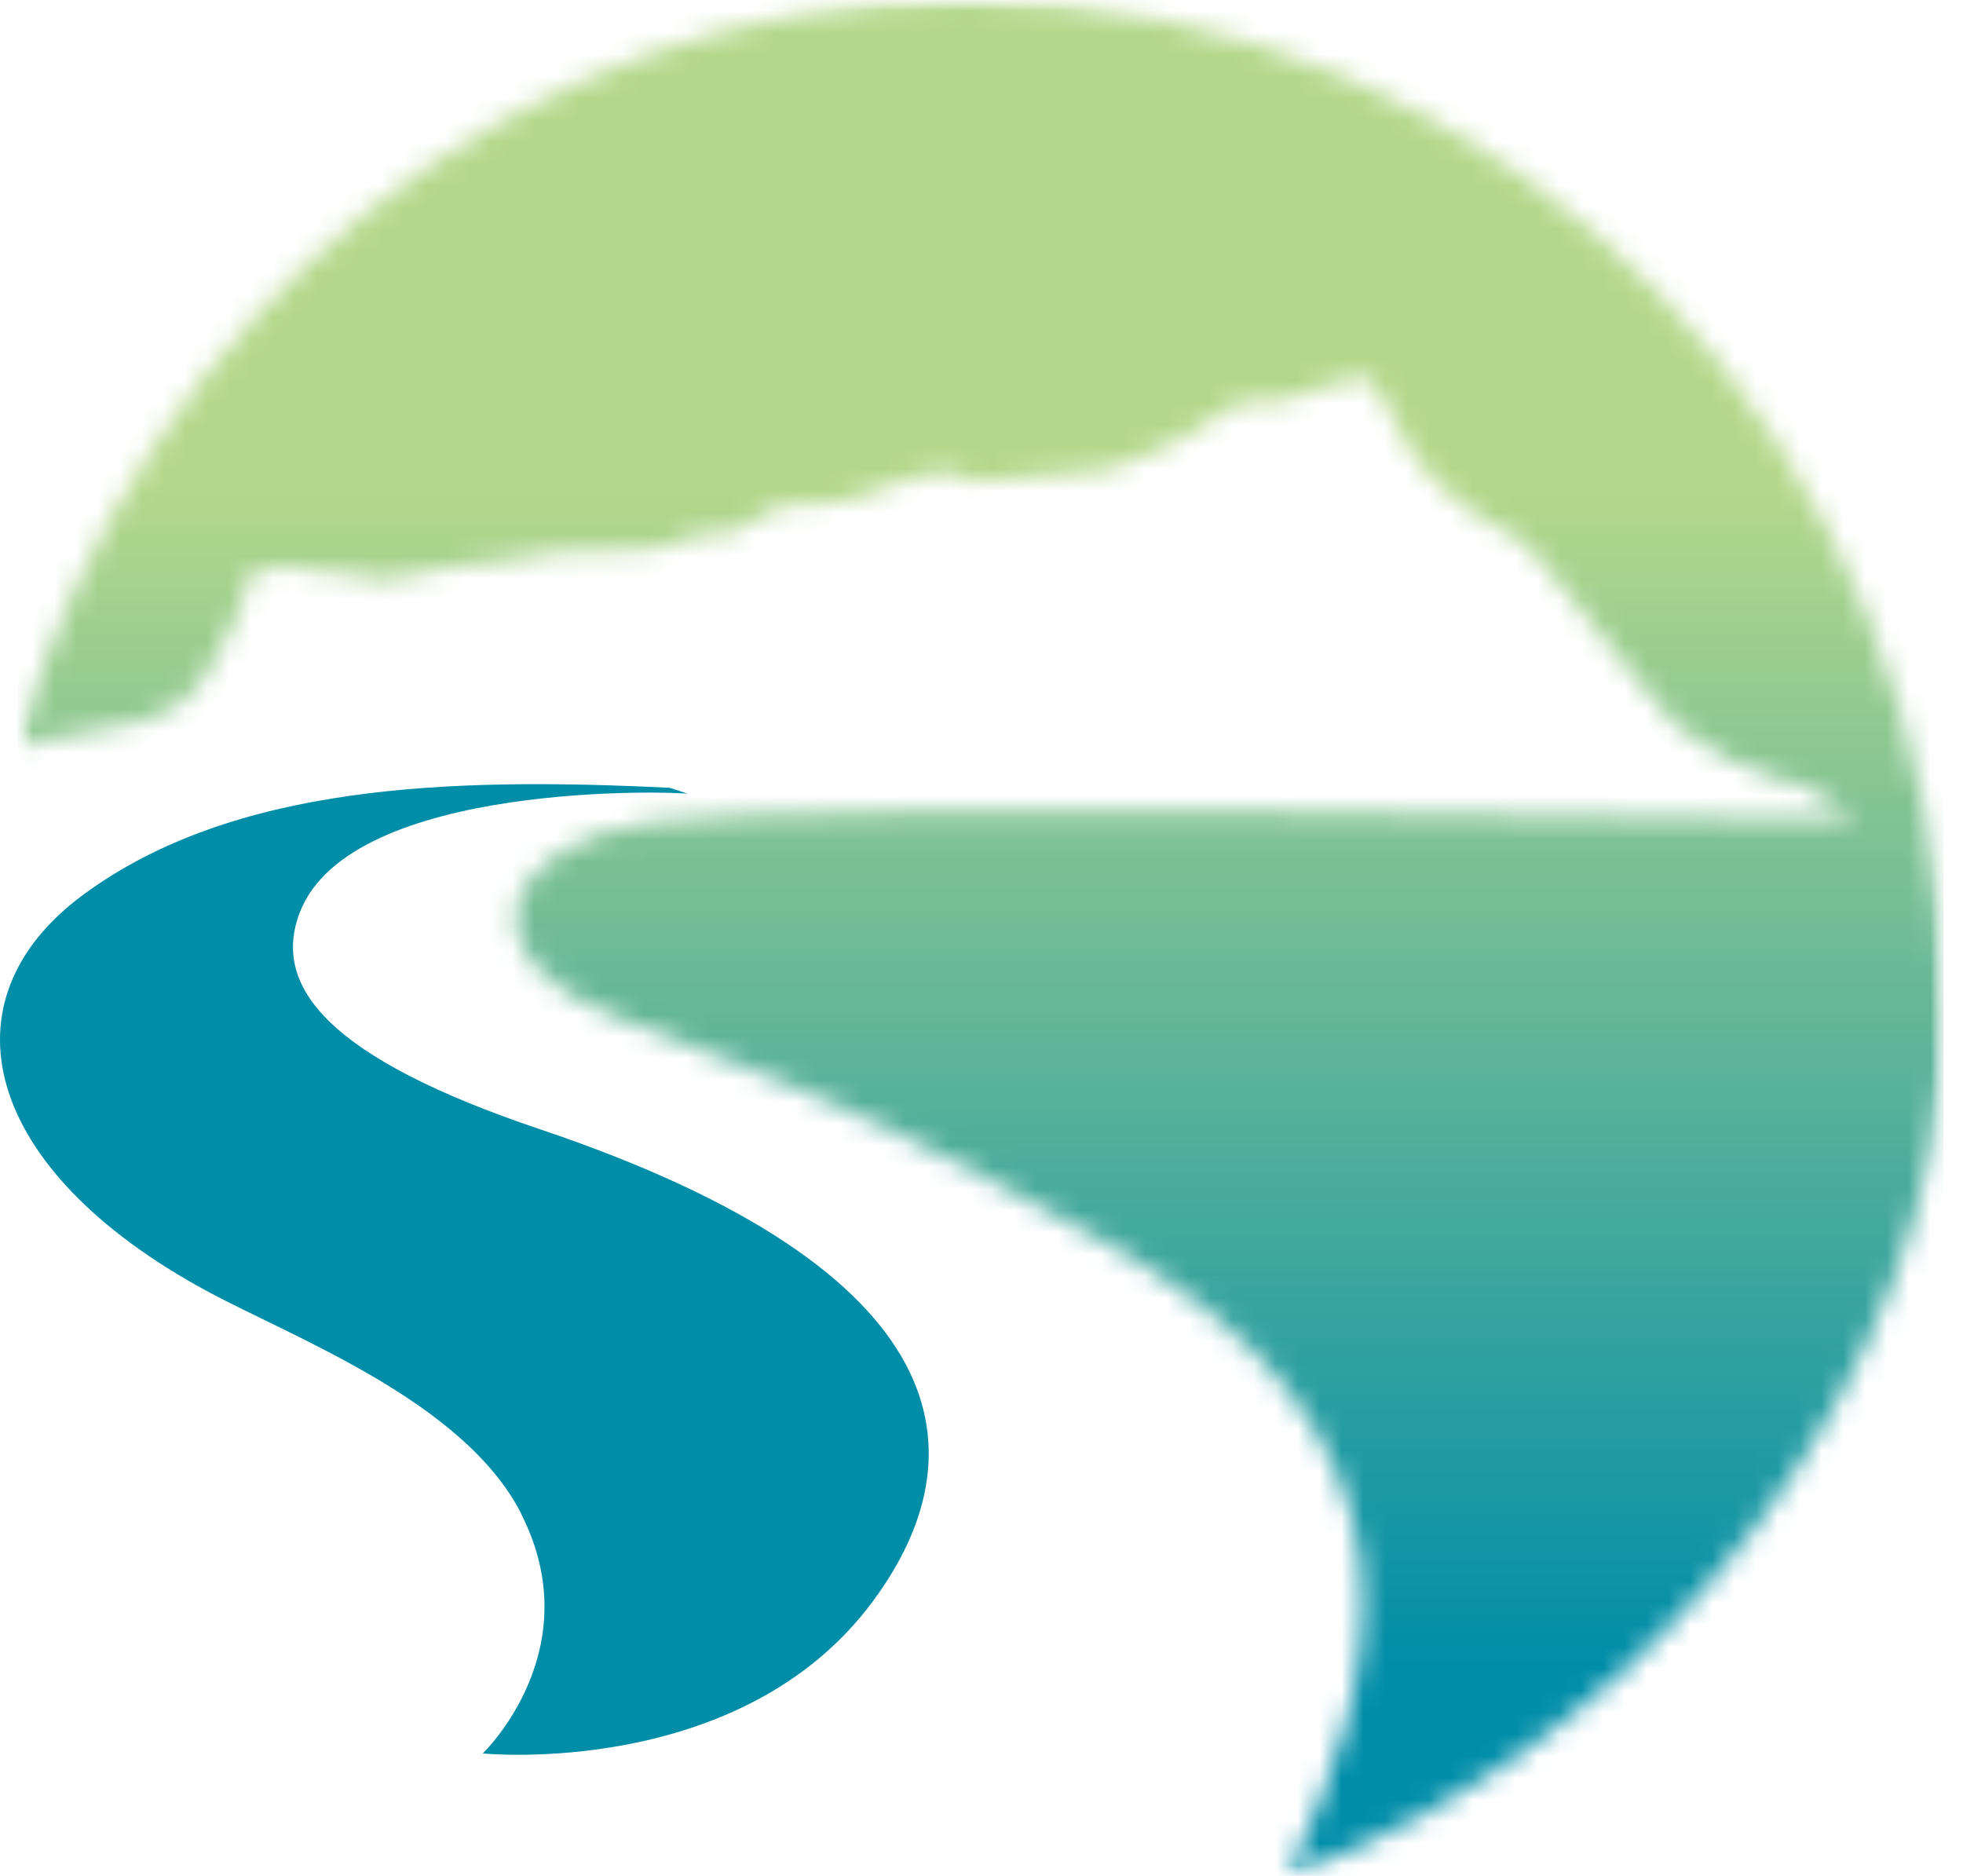
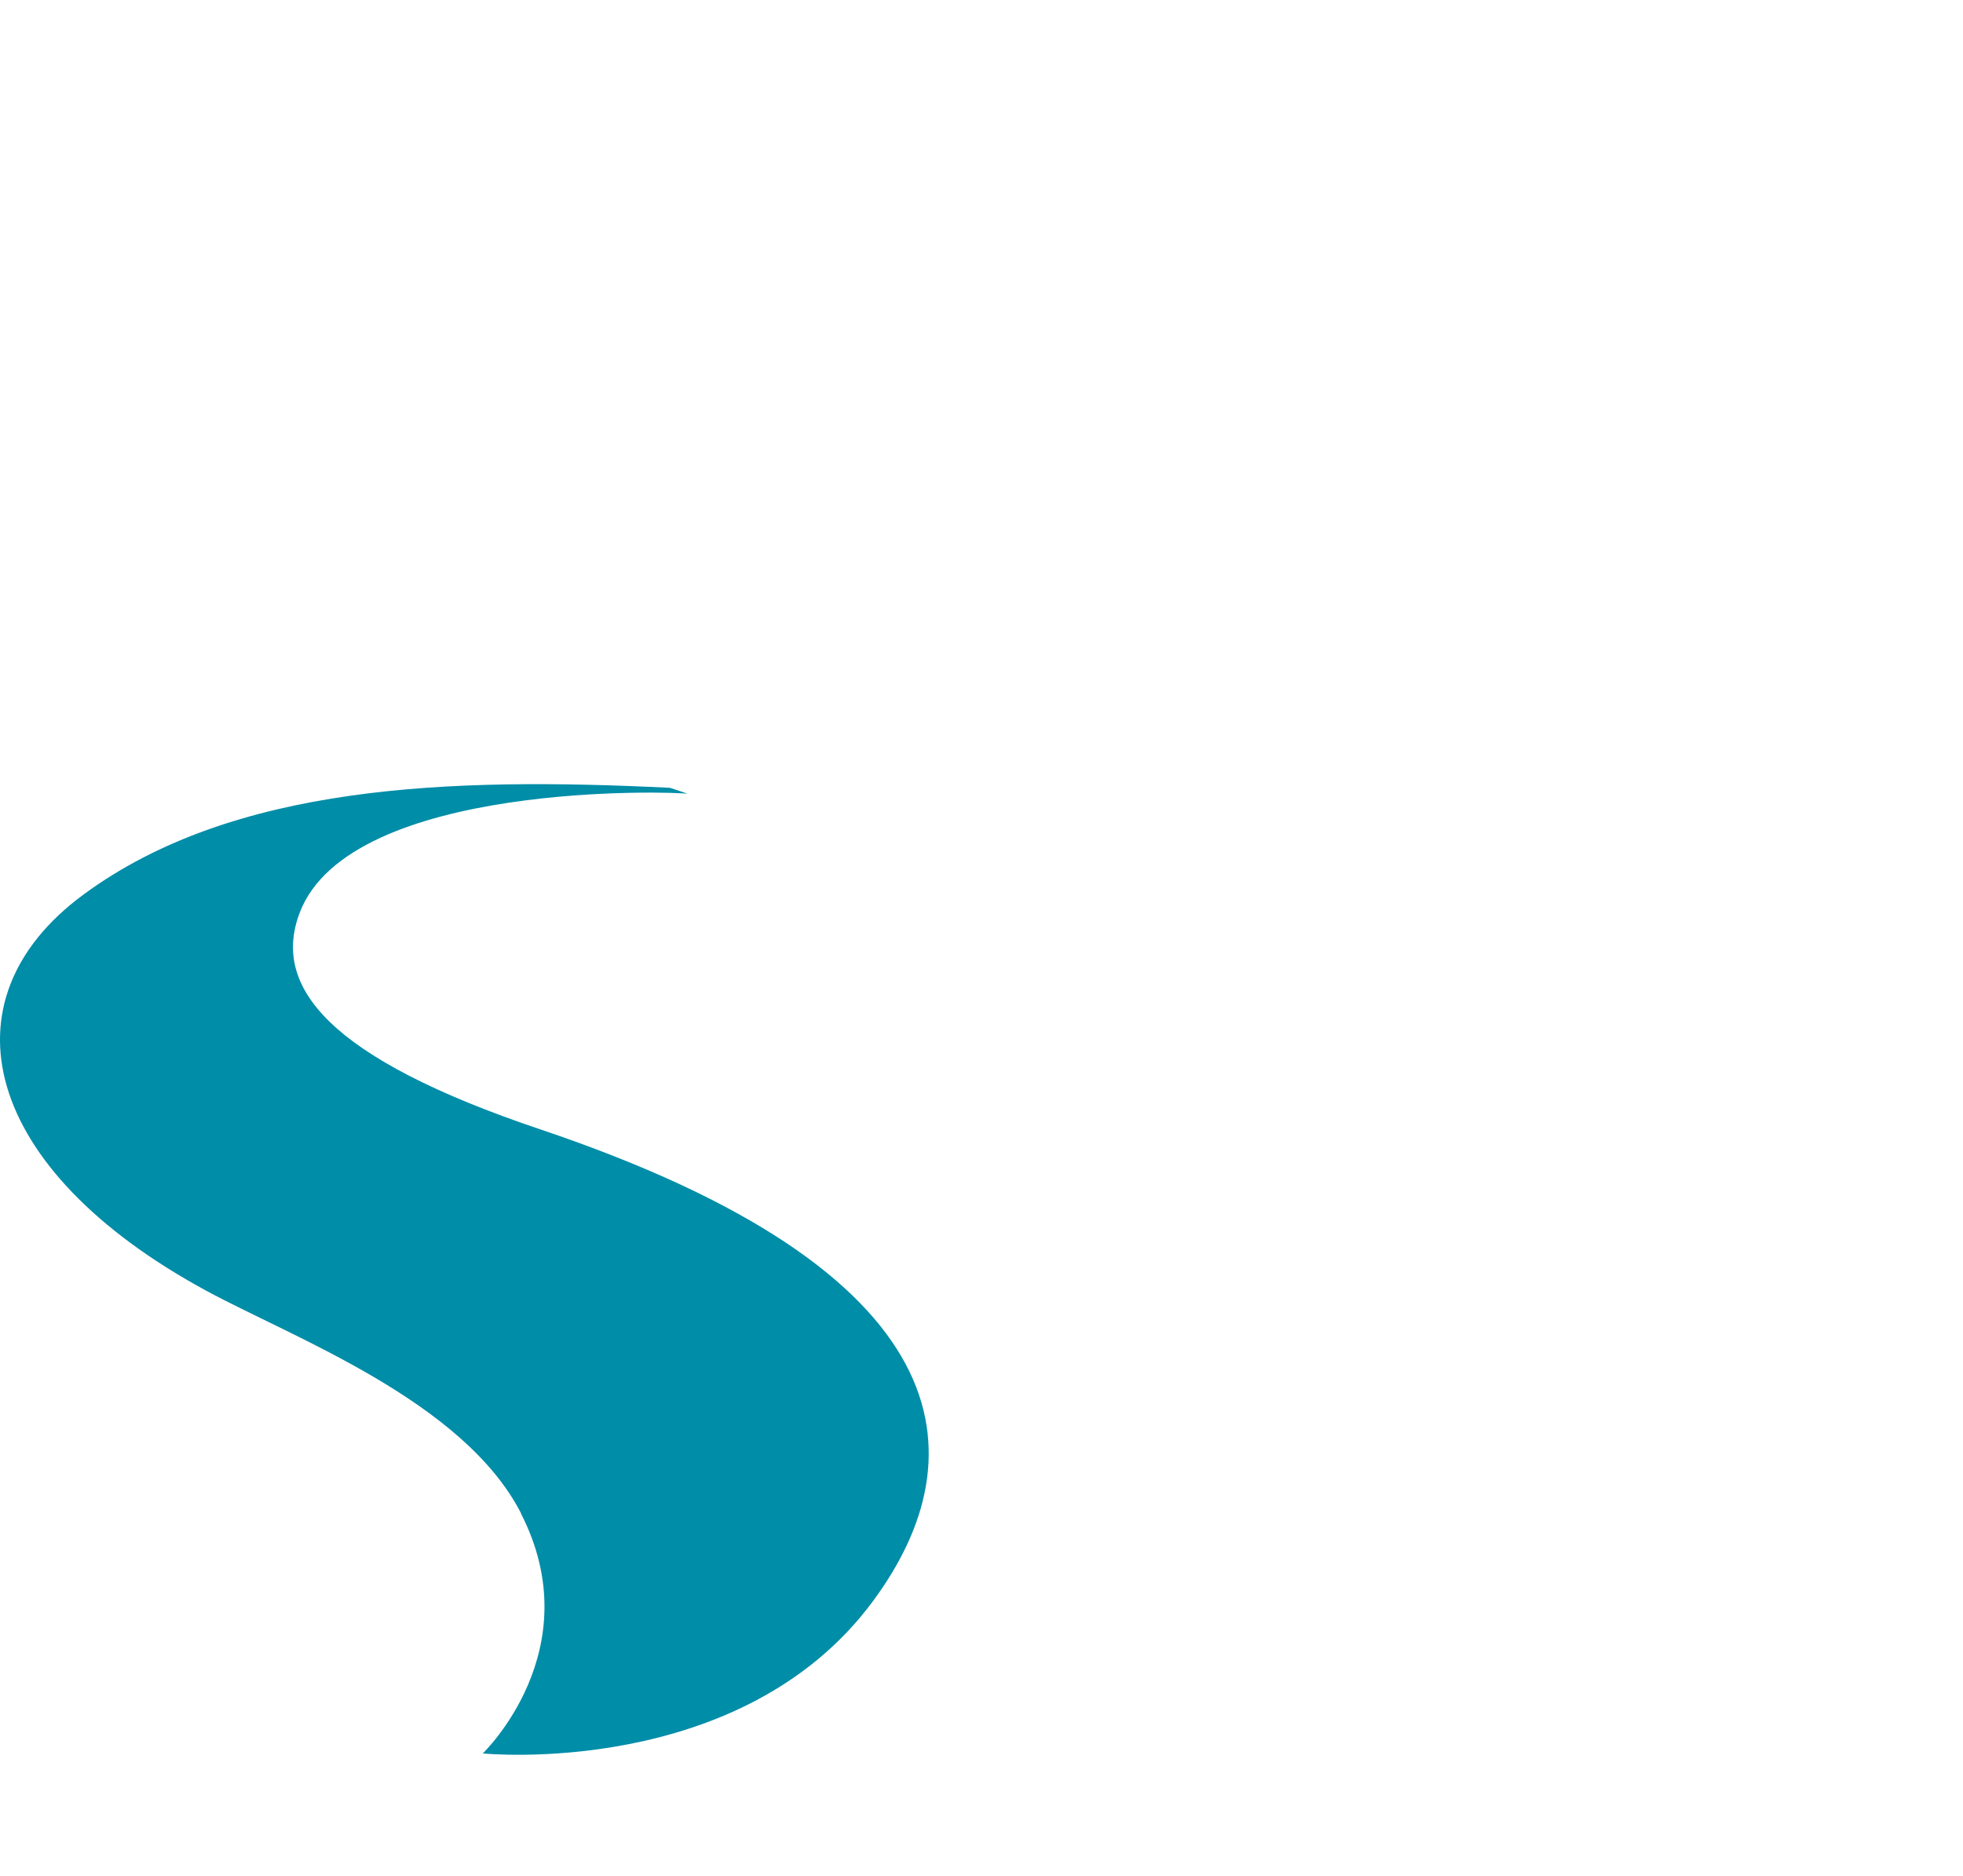
<svg xmlns="http://www.w3.org/2000/svg" width="90" height="86" viewBox="0 0 90 86" fill="none">
  <mask id="mask0_113_48" style="mask-type:luminance" maskUnits="userSpaceOnUse" x="0" y="0" width="90" height="86">
    <path d="M44.215 0C23.669 0 6.333 14.439 0.809 34.218C1.423 34.072 1.867 33.968 1.979 33.95C2.329 33.904 4.817 33.429 6.528 33.057C7.045 32.839 7.529 32.628 7.933 32.438C9.977 31.477 11.656 26.091 11.656 26.091C11.656 26.091 12.721 26.034 13.403 26.016C14.14 25.994 14.797 26.384 15.408 26.238C15.913 26.116 17.018 26.674 17.621 26.516C17.924 26.434 19.145 26.413 19.607 26.202C20.065 25.991 22.048 25.887 22.582 25.784C23.117 25.68 25.182 25.365 25.944 25.258C26.709 25.154 29.381 25.362 30.147 25.154C30.912 24.944 32.223 24.275 32.913 24.486C33.599 24.697 35.509 23.124 36.119 23.124C36.73 23.124 38.181 23.124 38.947 22.917C39.712 22.71 42.157 21.663 43.146 21.663C44.135 21.663 44.215 22.081 44.749 22.081C45.284 22.081 50.147 21.652 50.833 21.548C51.523 21.441 55.192 19.743 55.878 19.007C56.568 18.278 58.243 18.382 58.781 18.382C59.319 18.382 60.005 17.86 60.308 17.86C60.612 17.86 62.081 17.27 62.536 17.27C62.991 17.27 63.919 19.311 64.226 19.836C64.533 20.358 64.912 21.194 65.219 21.398C65.522 21.613 66.266 22.667 66.952 23.081C67.638 23.5 68.938 24.436 69.548 24.647C70.159 24.858 73.34 29.165 73.798 29.586C74.257 30.005 76.319 32.878 76.918 33.307C77.904 33.993 78.651 34.486 79.327 34.855C79.727 35.005 80.088 35.137 80.28 35.201C80.5 35.273 80.904 35.469 81.334 35.68C81.721 35.791 82.139 35.891 82.616 35.991C82.84 36.038 84.526 37.067 84.808 37.306C85.111 37.564 84.093 37.539 83.631 37.539H83.613V37.553C83.613 37.553 83.165 37.582 82.067 37.542C80.966 37.503 36.867 36.688 29.919 37.671C22.553 38.715 21.308 44.047 28.298 46.635C40.264 51.06 44.359 53.544 50.136 56.657C66.746 65.624 63.143 77.415 59.023 86C75.853 79.963 89.112 62.836 89.112 46.638C89.112 20.287 69.213 0 44.215 0Z" fill="white" />
  </mask>
  <g mask="url(#mask0_113_48)">
    <mask id="mask1_113_48" style="mask-type:luminance" maskUnits="userSpaceOnUse" x="0" y="0" width="90" height="87">
-       <path d="M89.112 0H0.809V86.011H89.112V0Z" fill="white" />
-     </mask>
+       </mask>
    <g mask="url(#mask1_113_48)">
-       <path d="M89.112 0H0.809V86.011H89.112V0Z" fill="url(#paint0_linear_113_48)" />
-     </g>
+       </g>
  </g>
  <path d="M23.893 69.384C21.243 64.209 13.4 61.314 9.45 59.169C-0.812 53.604 -2.762 45.859 3.824 41.013C10.692 35.956 20.593 35.62 30.707 36.116C31.234 36.281 31.53 36.392 31.53 36.392C31.111 36.295 16.061 35.748 13.739 41.846C12.447 45.248 15.075 48.511 24.759 51.771C44.204 58.312 44.93 66.75 40.041 73.38C34.003 81.59 22.134 80.385 22.134 80.385C22.134 80.385 27.088 75.646 23.886 69.388" fill="#008DA8" />
  <defs>
    <linearGradient id="paint0_linear_113_48" x1="45.084" y1="86.014" x2="45.084" y2="-0.162" gradientUnits="userSpaceOnUse">
      <stop stop-color="#008DA8" />
      <stop offset="0.11" stop-color="#008DA8" />
      <stop offset="0.74" stop-color="#B4D88B" />
      <stop offset="1" stop-color="#B4D88B" />
    </linearGradient>
  </defs>
</svg>